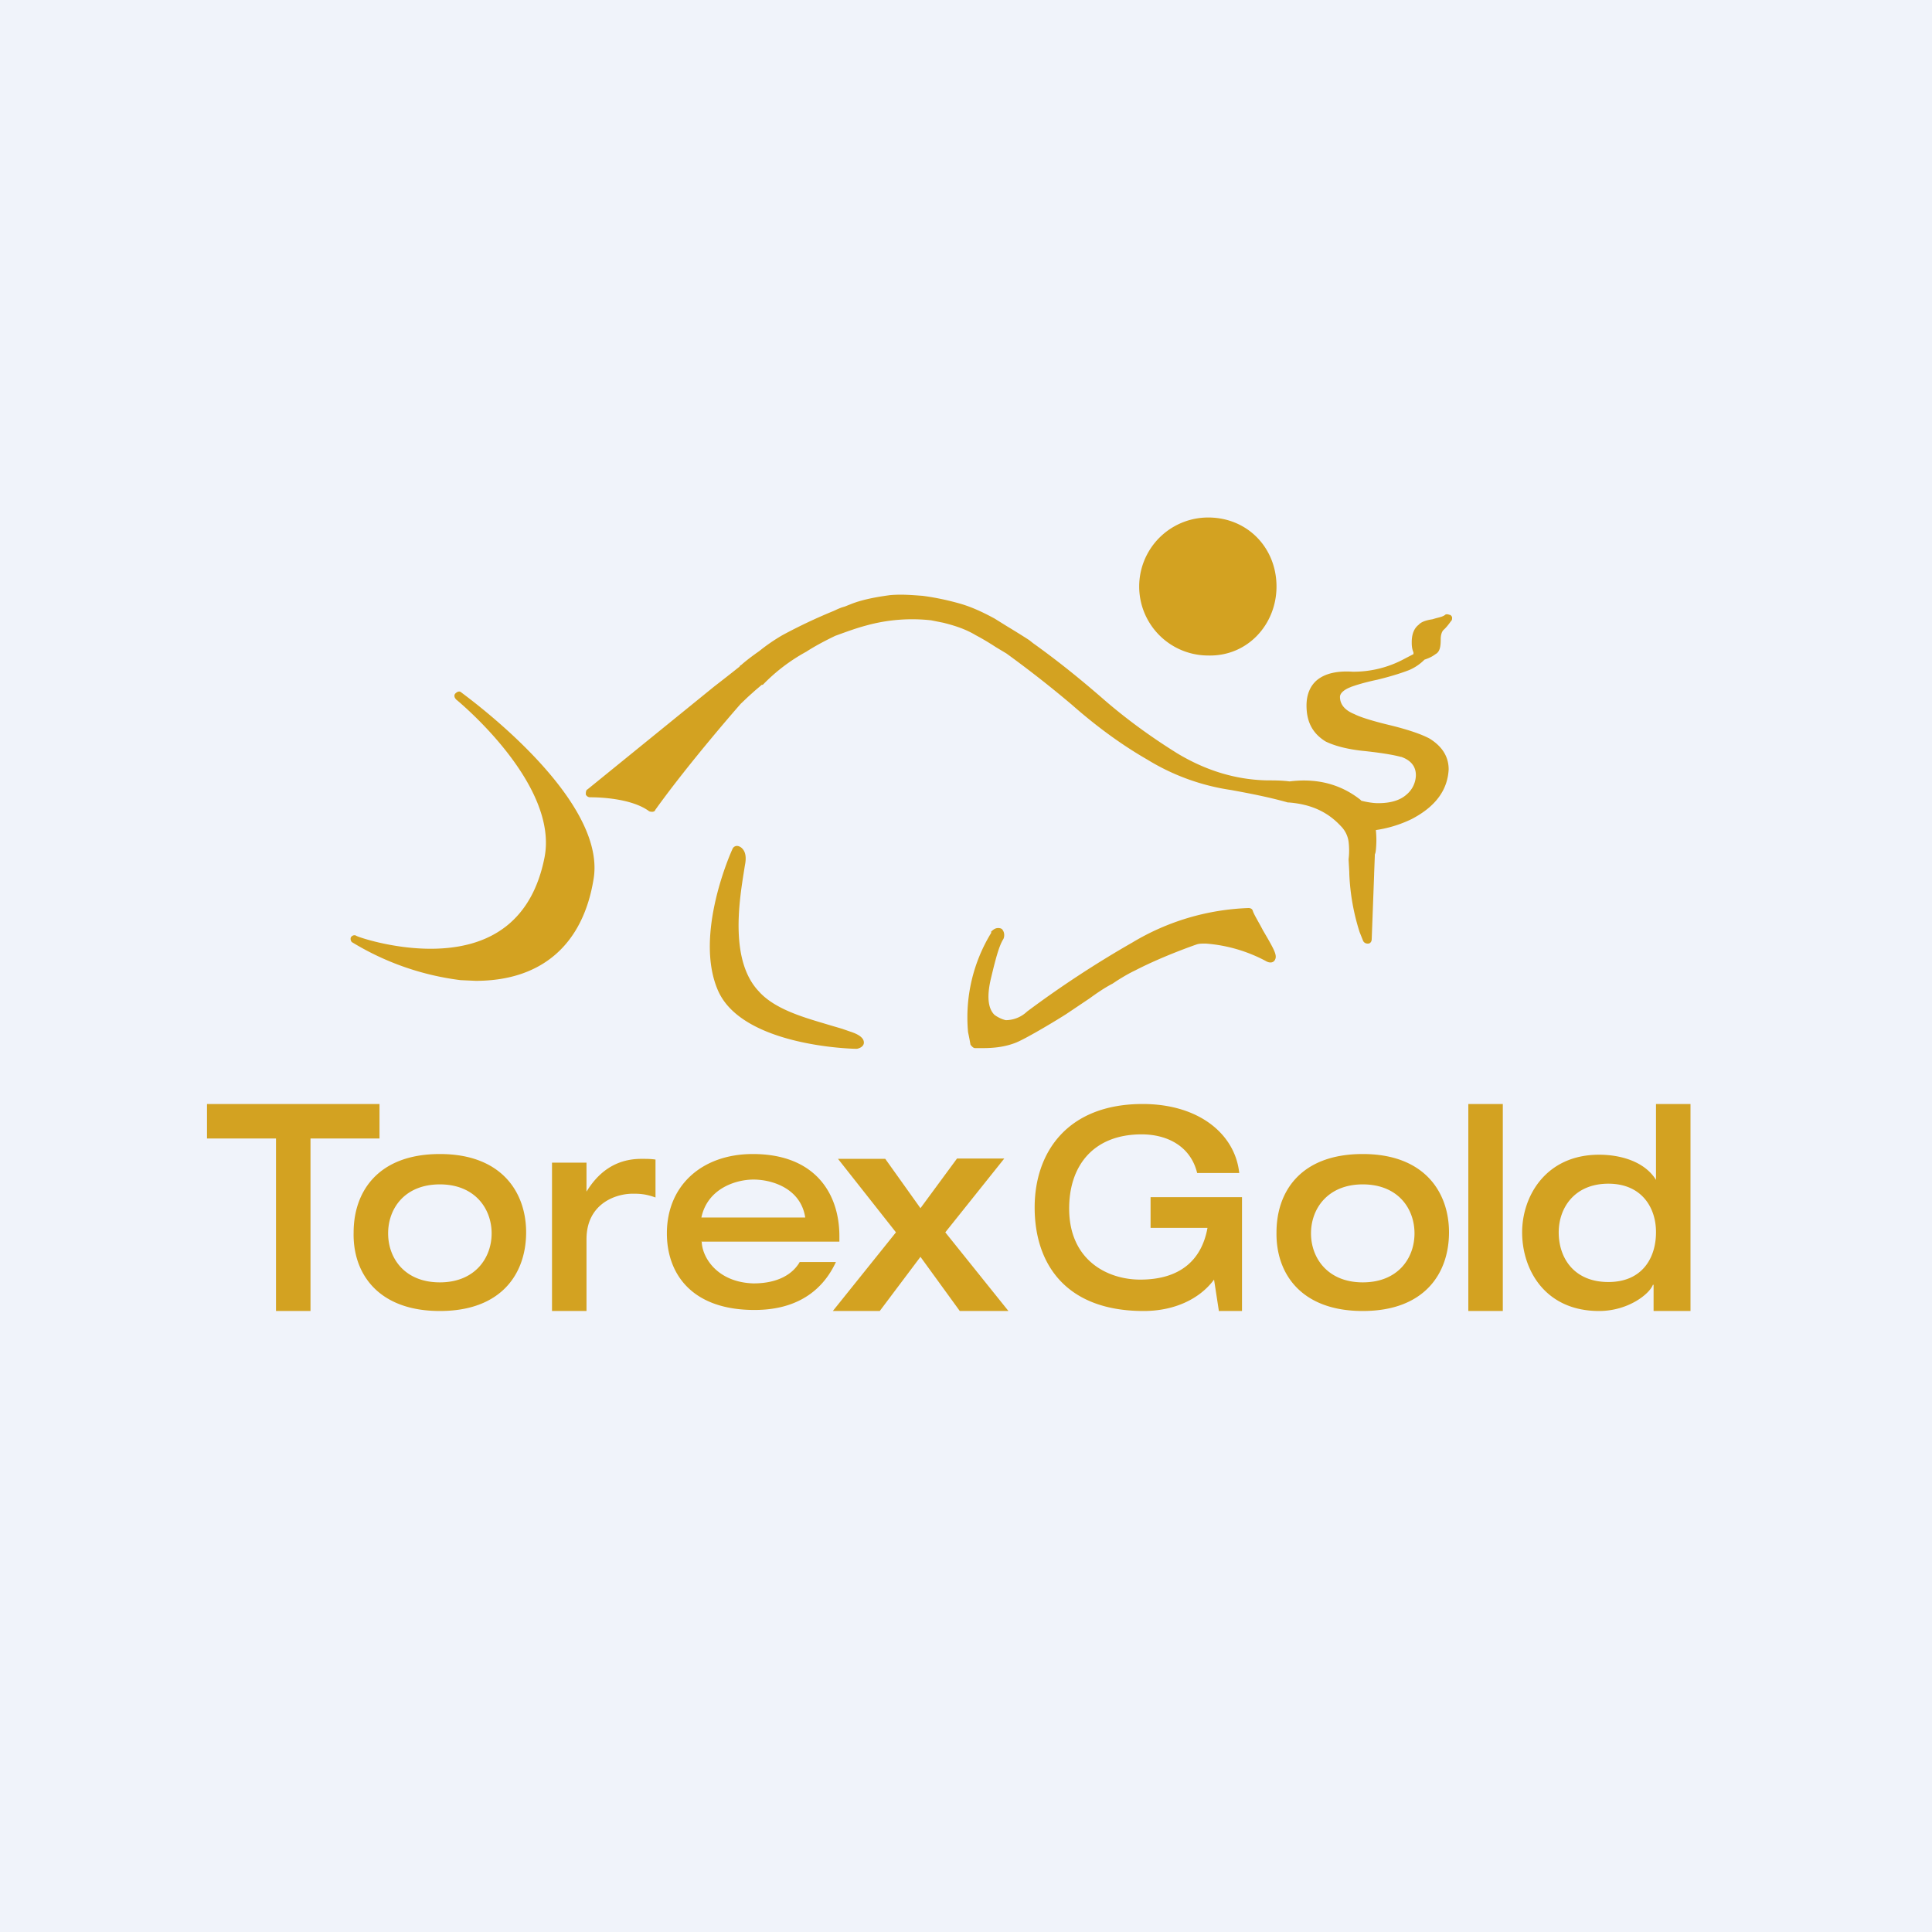
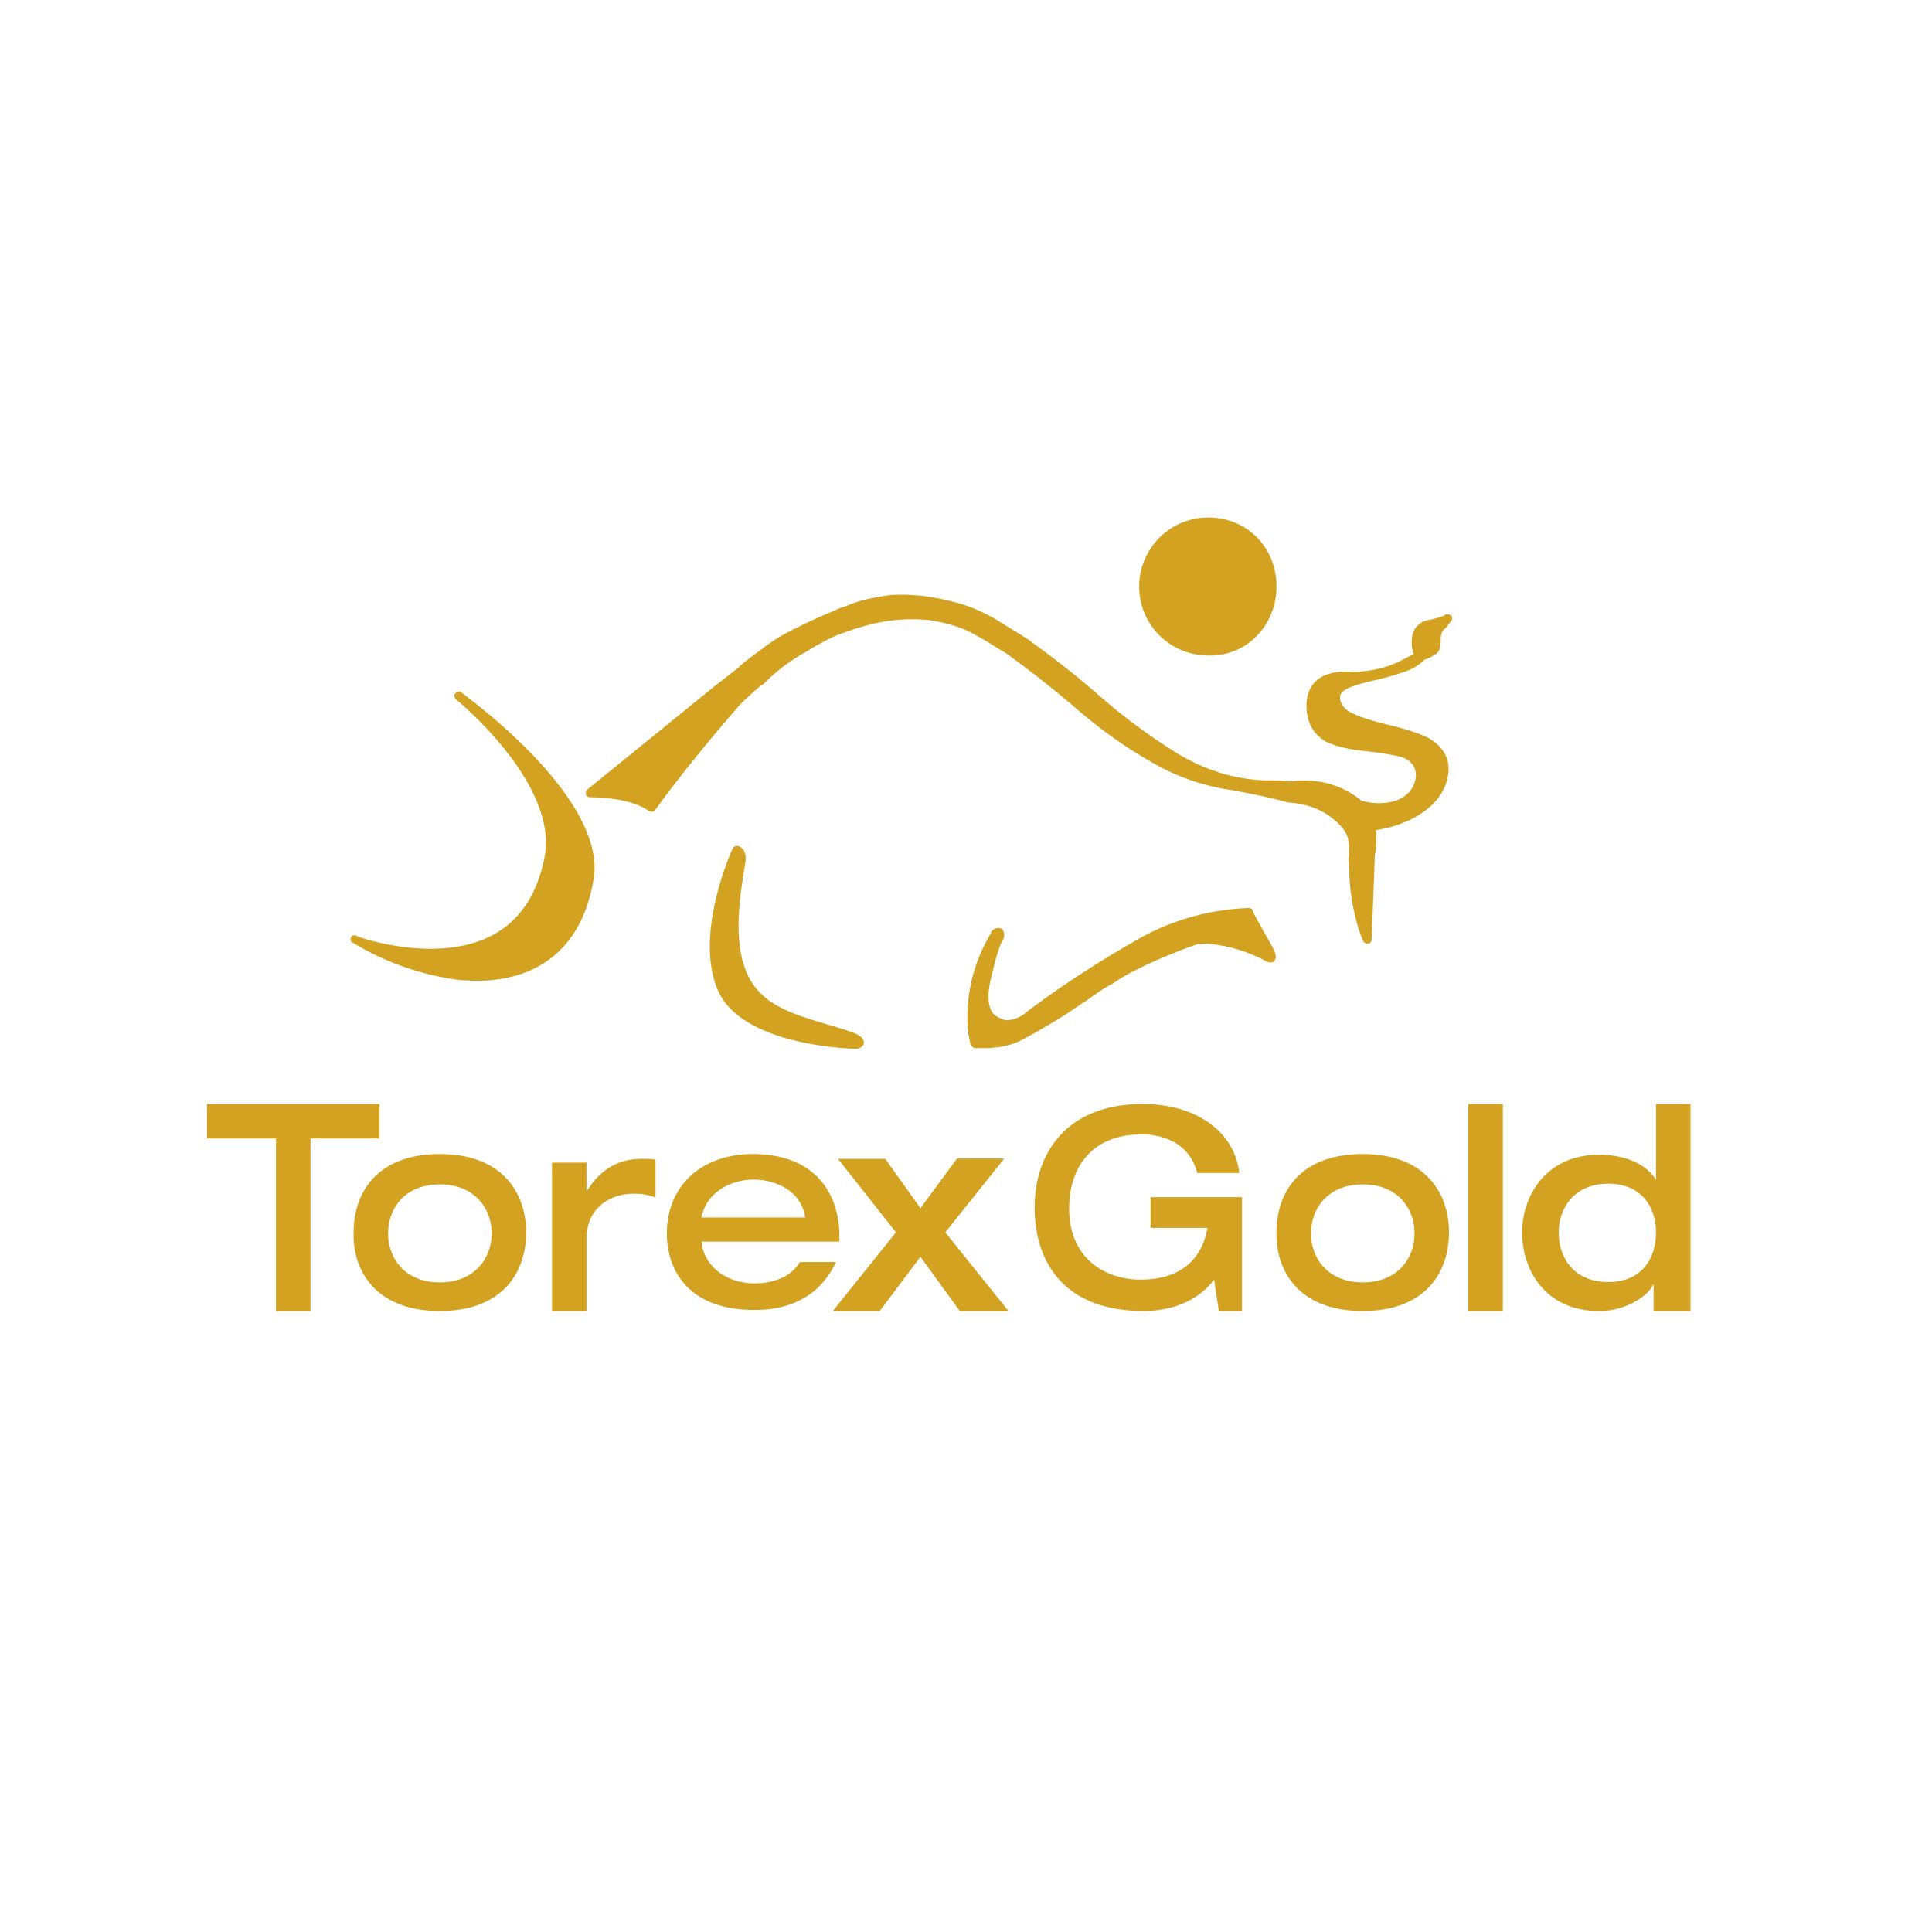
<svg xmlns="http://www.w3.org/2000/svg" width="56" height="56" viewBox="0 0 56 56">
-   <path fill="#F0F3FA" d="M0 0h56v56H0z" />
  <path fill="#D3A221" d="M28.73 28.33c-.13.53-.1.9.1 1.09.1.07.2.12.32.15a.9.9 0 0 0 .62-.25 30.1 30.1 0 0 1 3.05-2 7 7 0 0 1 3.37-1c.05 0 .1.02.12.07.02.08.12.25.22.43l.08.15c.34.58.42.73.34.86-.04.07-.14.1-.27.02a4.4 4.4 0 0 0-1.73-.5c-.1 0-.18 0-.25.02 0 0-.97.33-1.8.76-.17.08-.34.18-.53.3l-.12.08c-.23.12-.45.27-.67.43l-.67.45c-.23.15-1.14.7-1.46.83-.25.1-.55.16-.95.16h-.24c-.05 0-.1-.06-.13-.1a8.37 8.37 0 0 0-.07-.36 4.69 4.69 0 0 1 .67-2.88V27c.04-.03.1-.1.2-.1.07 0 .12.02.14.07.05.07.05.2 0 .27-.12.2-.22.59-.34 1.09Zm-7.17-3.05c-.14.88-.4 2.57.43 3.45.44.5 1.24.74 1.88.93l.2.06.34.1.23.08c.22.07.4.17.4.32 0 .1-.1.16-.2.18h-.03c-.12 0-3.27-.08-3.99-1.67-.72-1.61.37-4.04.42-4.14a.14.14 0 0 1 .13-.07s.07 0 .14.07c.1.1.13.26.08.5l-.03.19ZM13.2 20.1c.05-.05.12-.08.17-.03.22.17 4.19 3.05 3.84 5.38-.3 1.92-1.5 2.98-3.42 2.98l-.22-.01-.22-.01a7.92 7.92 0 0 1-3.13-1.09c-.05-.02-.07-.1-.05-.15.03-.05.1-.08.15-.05 0 .02 1.02.38 2.16.38 1.83 0 2.95-.89 3.3-2.63.42-2.06-2.3-4.38-2.54-4.58h-.01v-.01c-.06-.05-.08-.13-.03-.18ZM35.02 15c1.14 0 1.98.88 1.98 2 0 1.1-.84 2.03-1.98 2a2 2 0 1 1 0-4Zm7.07 2.9c0 .03 0 .08-.03.1-.07.1-.15.2-.22.26-.05.05-.08.15-.08.27 0 .2-.02.36-.15.43-.07.05-.14.1-.32.16a1.4 1.4 0 0 1-.44.3c-.18.07-.47.17-.92.28-.47.1-.68.18-.77.21l-.02.01c-.13.05-.3.15-.3.28 0 .2.12.38.42.5.15.08.52.2 1.07.33.52.13.89.26 1.11.38.37.23.55.53.55.89-.03.6-.38 1.08-1.07 1.44-.35.17-.7.27-1.04.32.02.2.02.38 0 .58l-.01.07-.02.06v.03l-.02.53v.02l-.07 1.87c0 .08-.05.13-.1.13h-.03a.14.14 0 0 1-.12-.08l-.1-.25a6.36 6.36 0 0 1-.3-1.7v-.04l-.02-.36v-.02c.02-.15.02-.33 0-.5a.79.79 0 0 0-.23-.46c-.4-.43-.89-.63-1.5-.68h-.03c-.57-.16-1.1-.26-1.64-.36a6.41 6.41 0 0 1-2.43-.88c-.8-.46-1.53-1.01-2.2-1.6a32.34 32.34 0 0 0-1.89-1.48l-.3-.18c-.2-.13-.4-.25-.59-.35-.3-.18-.62-.28-.94-.36l-.35-.07a4.99 4.99 0 0 0-1.88.15c-.3.08-.57.18-.9.3-.27.13-.56.28-.84.46a5.26 5.26 0 0 0-1.26.96h-.03l-.2.17-.2.18-.21.2s-1.47 1.67-2.48 3.08c0 .03-.05.05-.08.05-.02 0-.07 0-.1-.02-.52-.38-1.48-.4-1.68-.4h-.03a.14.14 0 0 1-.12-.08c0-.05 0-.13.05-.15l3.67-2.98a60.94 60.94 0 0 0 .74-.58c0-.02.01-.02.02-.03l.03-.02c.17-.15.35-.28.52-.4a5.33 5.33 0 0 1 .67-.46 15.35 15.35 0 0 1 1.48-.7l.13-.06.1-.04.1-.03.1-.04.1-.04c.34-.13.74-.2 1.11-.25.35-.03.65 0 .94.02.38.05.75.13 1.1.23.34.1.66.25.99.43l.37.23a25.69 25.69 0 0 1 .58.36l.06.04.05.04.05.04c.7.5 1.36 1.03 2.06 1.64.67.58 1.39 1.1 2.13 1.56.8.48 1.66.76 2.6.78.2 0 .42 0 .65.03.79-.1 1.48.08 2.05.53l.03.03c.2.05.37.07.47.07h.02c.33 0 .62-.07.82-.25a.75.75 0 0 0 .27-.56c0-.25-.14-.43-.42-.53h-.01c-.11-.03-.4-.1-1.05-.17-.52-.05-.9-.16-1.14-.28-.37-.23-.55-.56-.55-1.04 0-.35.13-.6.32-.75.23-.18.57-.26 1.02-.23a3.1 3.1 0 0 0 1.51-.38l.25-.13v-.05c-.05-.12-.05-.22-.05-.3 0-.23.07-.4.2-.5.07-.08.2-.13.4-.16l.1-.03c.12-.03.21-.05.27-.1.02-.02.07-.02.12 0 .05 0 .08.06.08.08ZM6 32h5v1H9v5H8v-5H6v-1Zm42 3.72c0 .73-.39 1.44-1.38 1.44-1 0-1.44-.7-1.44-1.44 0-.7.45-1.41 1.44-1.41.97 0 1.38.7 1.38 1.4ZM47.93 38H49v-6h-1v2.2c-.32-.52-1-.73-1.65-.73-1.54 0-2.23 1.2-2.23 2.25 0 1.09.67 2.28 2.23 2.28.84 0 1.46-.49 1.56-.76h.02V38Zm-4.37 0h-1v-6h1v6Zm-10.2-2.41H35c-.17.94-.8 1.5-1.95 1.5-.95 0-2.06-.56-2.06-2.06 0-1.26.72-2.15 2.1-2.15.74 0 1.42.34 1.61 1.12h1.22c-.12-1.13-1.17-2-2.8-2-2.18 0-3.13 1.4-3.13 3s.87 3 3.16 3c.85 0 1.6-.32 2.04-.91l.14.91H36v-3.3h-2.65v.89Zm-9.06-2h1.36l1.02 1.43 1.06-1.44h1.37l-1.71 2.14L29.23 38h-1.41l-1.14-1.57L25.5 38h-1.36l1.83-2.28-1.68-2.13Zm-3.97 1.7c.18-.85 1.01-1.1 1.51-1.1.53 0 1.37.25 1.5 1.1h-3Zm0 .7h4v-.16c0-1.23-.7-2.38-2.51-2.38-1.46 0-2.49.9-2.49 2.3 0 1.13.68 2.22 2.54 2.22 1.56 0 2.13-.9 2.36-1.39h-1.05c-.2.35-.63.62-1.34.62-1.03-.03-1.48-.73-1.5-1.2ZM17 35.92V38h-1v-4.3h1v.84c.3-.49.78-.95 1.59-.95.17 0 .26 0 .41.02v1.1c-.3-.11-.49-.11-.66-.11-.51 0-1.34.3-1.34 1.32Zm-4.25 1.25c-1.02 0-1.5-.7-1.5-1.42s.48-1.42 1.5-1.42c1.01 0 1.5.7 1.5 1.42s-.49 1.42-1.5 1.42Zm0 .83c1.8 0 2.5-1.1 2.5-2.28 0-1.15-.7-2.27-2.5-2.27s-2.5 1.1-2.5 2.27c-.03 1.18.7 2.28 2.5 2.28ZM38 35.75c0 .72.49 1.42 1.5 1.42 1.02 0 1.5-.7 1.5-1.42s-.48-1.42-1.5-1.42c-1.01 0-1.5.7-1.5 1.42Zm4-.03c0 1.18-.7 2.28-2.5 2.28s-2.52-1.1-2.5-2.28c0-1.18.7-2.27 2.5-2.27s2.5 1.12 2.5 2.27Z" />
</svg>